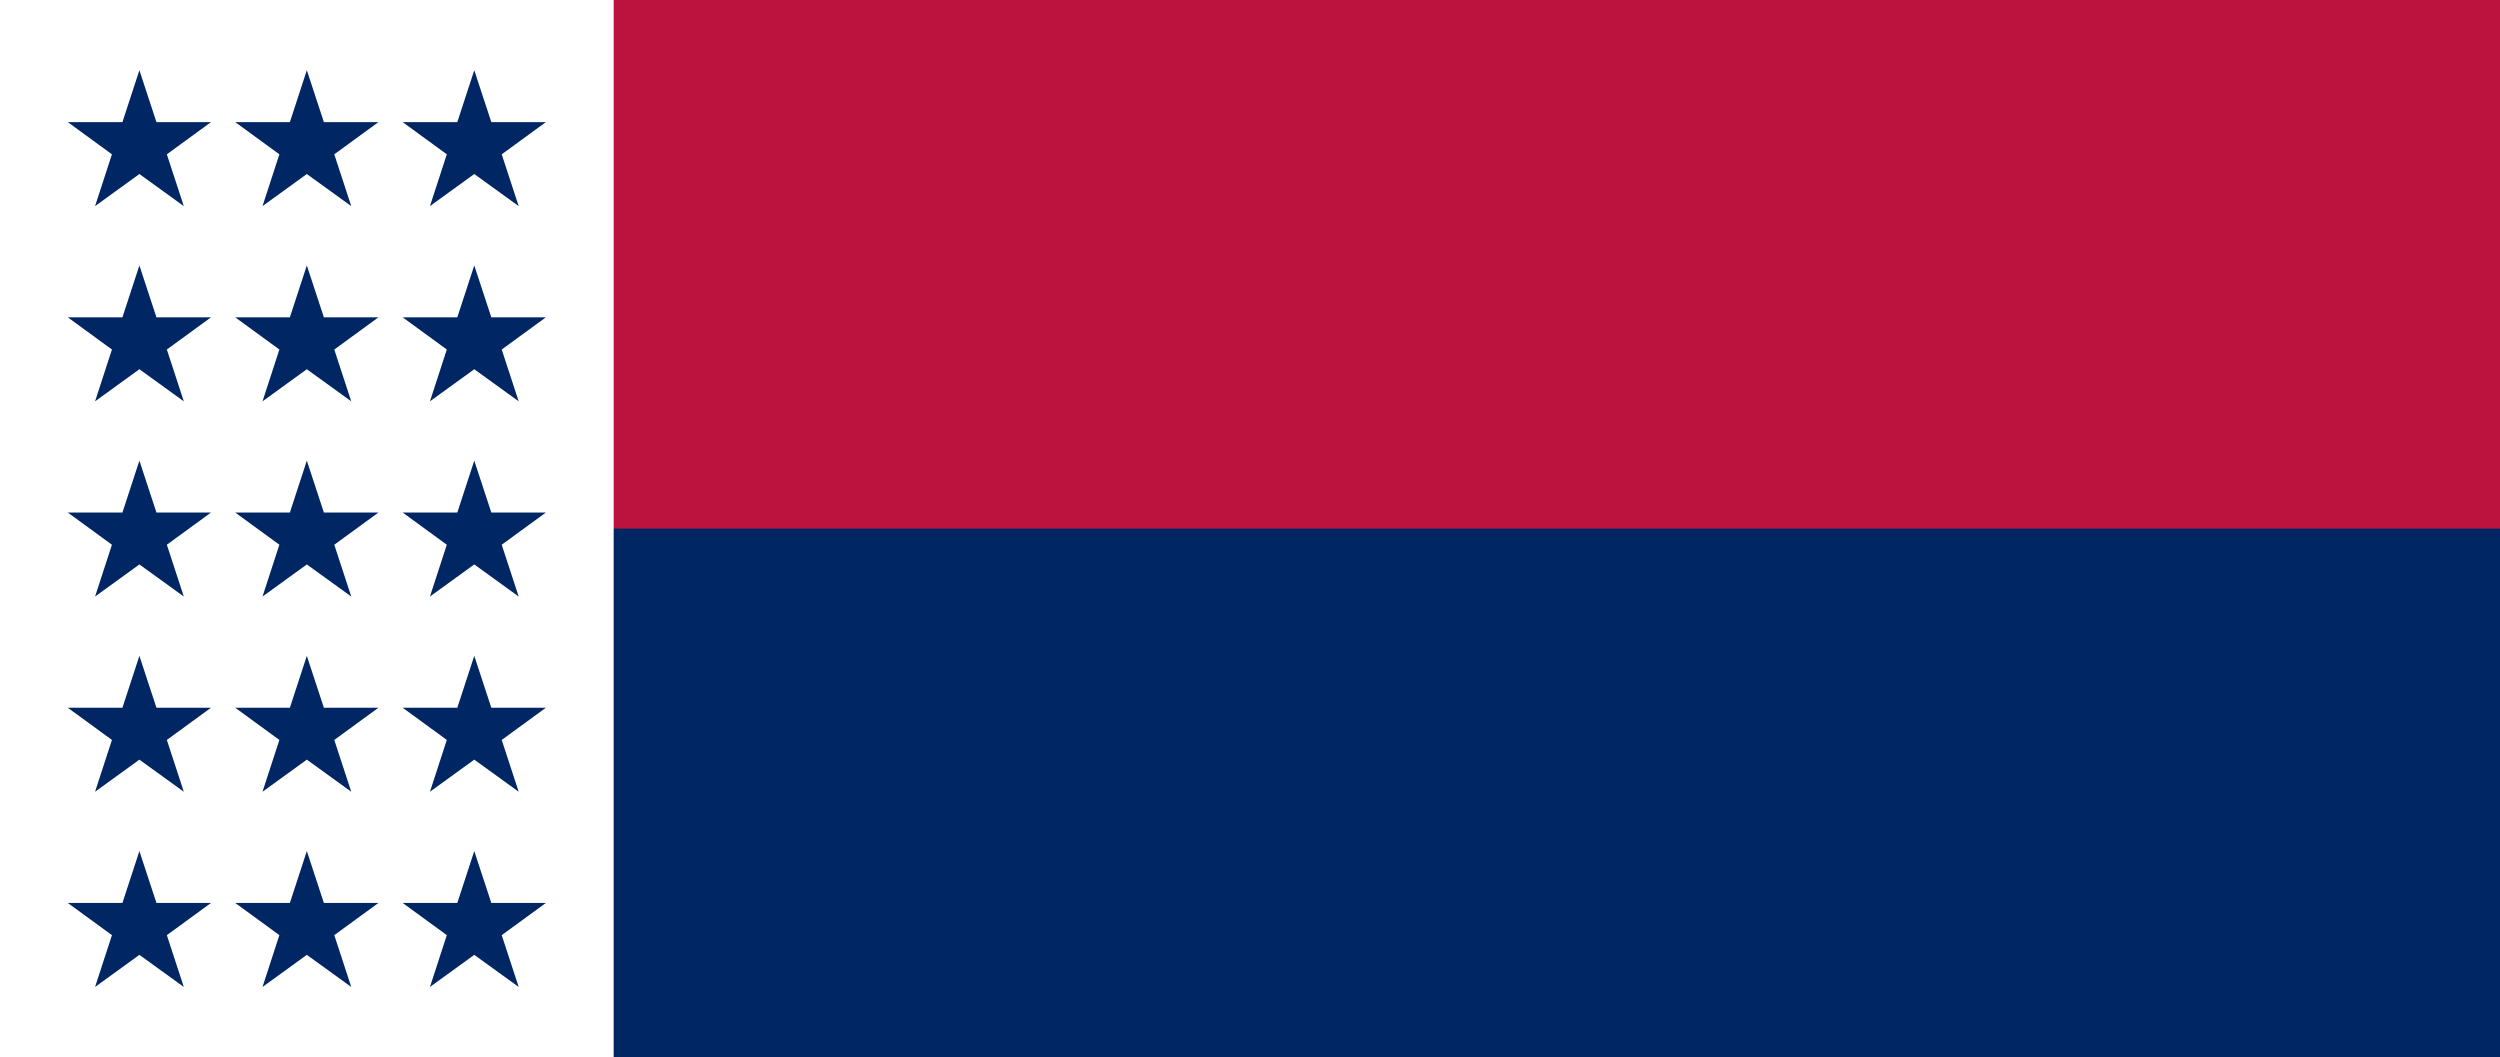
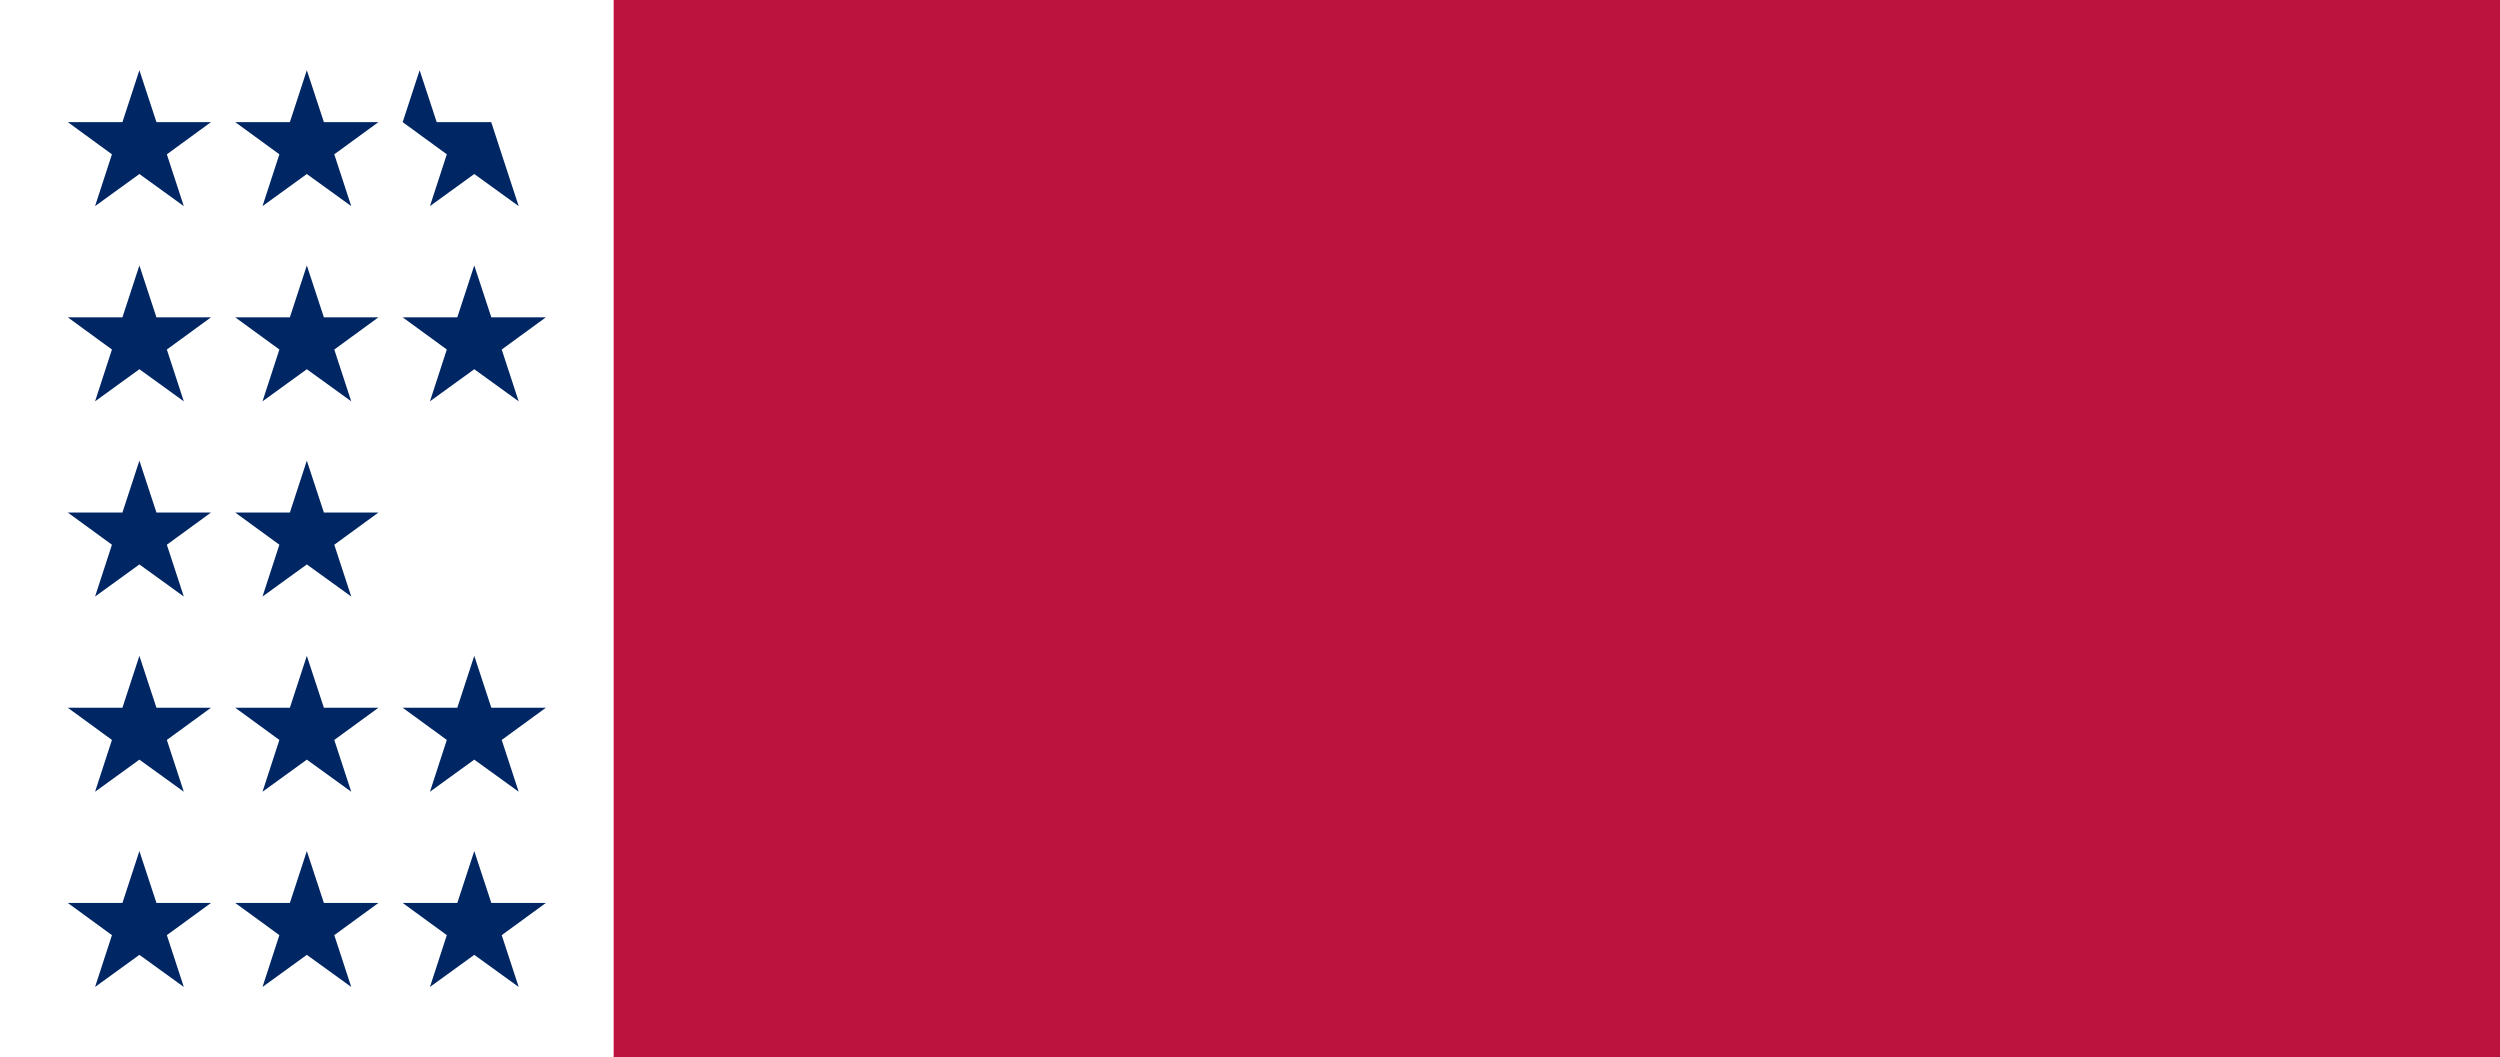
<svg xmlns="http://www.w3.org/2000/svg" xmlns:ns1="http://www.inkscape.org/namespaces/inkscape" xmlns:ns2="http://sodipodi.sourceforge.net/DTD/sodipodi-0.dtd" version="1.0" width="1064.151" height="450" id="svg1307" ns1:version="1.1.2 (0a00cf5339, 2022-02-04)" ns2:docname="Flag of Polynesia (TaC).svg">
  <ns2:namedview pagecolor="#ffffff" bordercolor="#666666" borderopacity="1" objecttolerance="10" gridtolerance="10" guidetolerance="10" ns1:pageopacity="0" ns1:pageshadow="2" ns1:window-width="1366" ns1:window-height="715" id="namedview4664" showgrid="false" fit-margin-top="0" fit-margin-left="0" fit-margin-right="0" fit-margin-bottom="0" ns1:zoom="0.35333333" ns1:cx="631.13208" ns1:cy="-21.226415" ns1:window-x="0" ns1:window-y="0" ns1:window-maximized="1" ns1:current-layer="svg1307" ns1:pagecheckerboard="0" ns1:snap-page="true" />
  <defs id="defs3" />
  <rect width="1064.151" height="450" x="0" y="0" id="blue" style="fill:#bb133e;fill-opacity:1" />
-   <rect width="1064.151" height="225" x="0" y="225" id="red" style="fill:#002664;fill-opacity:1" />
  <path d="M 261.209,450 H 0 L 5.2339715e-4,0 H 261.209 Z" id="path279" style="fill:#ffffff;fill-opacity:1" ns1:connector-curvature="0" ns2:nodetypes="ccccc" />
  <g aria-label="★★★" id="text10466" style="font-size:79.502px;line-height:1.25;font-family:'Roundfra DEMO';-inkscape-font-specification:'Roundfra DEMO';fill:#002664;stroke-width:1.491">
    <path d="M 28.86,51.984 H 52.112 L 59.333,29.896 66.592,51.984 H 89.806 L 71.017,65.687 78.237,87.736 59.333,74.072 40.466,87.736 47.648,65.687 Z" id="path17554" />
    <path d="m 100.131,51.984 h 23.253 l 7.22,-22.088 7.259,22.088 h 23.214 L 142.289,65.687 149.509,87.736 130.605,74.072 111.738,87.736 118.92,65.687 Z" id="path17556" />
-     <path d="m 171.403,51.984 h 23.253 l 7.22,-22.088 7.259,22.088 h 23.214 L 213.561,65.687 220.781,87.736 201.876,74.072 183.01,87.736 190.192,65.687 Z" id="path17558" />
+     <path d="m 171.403,51.984 l 7.22,-22.088 7.259,22.088 h 23.214 L 213.561,65.687 220.781,87.736 201.876,74.072 183.01,87.736 190.192,65.687 Z" id="path17558" />
  </g>
  <g aria-label="★★★" id="text14160" style="font-size:79.502px;line-height:1.25;font-family:'Roundfra DEMO';-inkscape-font-specification:'Roundfra DEMO';fill:#002664;stroke-width:1.491">
    <path d="m 28.86,135.076 h 23.253 l 7.22,-22.088 7.259,22.088 h 23.214 l -18.788,13.703 7.22,22.049 -18.905,-13.664 -18.866,13.664 7.182,-22.049 z" id="path17561" />
    <path d="m 100.131,135.076 h 23.253 l 7.22,-22.088 7.259,22.088 h 23.214 l -18.788,13.703 7.22,22.049 -18.905,-13.664 -18.866,13.664 7.182,-22.049 z" id="path17563" />
    <path d="m 171.403,135.076 h 23.253 l 7.22,-22.088 7.259,22.088 h 23.214 l -18.788,13.703 7.22,22.049 -18.905,-13.664 -18.866,13.664 7.182,-22.049 z" id="path17565" />
  </g>
  <g aria-label="★★★" id="text14164" style="font-size:79.502px;line-height:1.25;font-family:'Roundfra DEMO';-inkscape-font-specification:'Roundfra DEMO';fill:#002664;stroke-width:1.491">
    <path d="m 28.86,218.168 h 23.253 l 7.22,-22.088 7.259,22.088 h 23.214 l -18.788,13.703 7.22,22.049 -18.905,-13.664 -18.866,13.664 7.182,-22.049 z" id="path17568" />
    <path d="m 100.131,218.168 h 23.253 l 7.22,-22.088 7.259,22.088 h 23.214 l -18.788,13.703 7.22,22.049 -18.905,-13.664 -18.866,13.664 7.182,-22.049 z" id="path17570" />
-     <path d="m 171.403,218.168 h 23.253 l 7.22,-22.088 7.259,22.088 h 23.214 l -18.788,13.703 7.22,22.049 -18.905,-13.664 -18.866,13.664 7.182,-22.049 z" id="path17572" />
  </g>
  <g aria-label="★★★" id="text14168" style="font-size:79.502px;line-height:1.25;font-family:'Roundfra DEMO';-inkscape-font-specification:'Roundfra DEMO';fill:#002664;stroke-width:1.491">
    <path d="m 28.86,301.26 h 23.253 l 7.22,-22.088 7.259,22.088 h 23.214 l -18.788,13.703 7.22,22.049 -18.905,-13.664 -18.866,13.664 7.182,-22.049 z" id="path17575" />
    <path d="m 100.131,301.26 h 23.253 l 7.22,-22.088 7.259,22.088 h 23.214 l -18.788,13.703 7.22,22.049 -18.905,-13.664 -18.866,13.664 7.182,-22.049 z" id="path17577" />
    <path d="m 171.403,301.26 h 23.253 l 7.22,-22.088 7.259,22.088 h 23.214 l -18.788,13.703 7.22,22.049 -18.905,-13.664 -18.866,13.664 7.182,-22.049 z" id="path17579" />
  </g>
  <g aria-label="★★★" id="text14172" style="font-size:79.502px;line-height:1.25;font-family:'Roundfra DEMO';-inkscape-font-specification:'Roundfra DEMO';fill:#002664;stroke-width:1.491">
    <path d="m 28.86,384.352 h 23.253 l 7.22,-22.088 7.259,22.088 h 23.214 l -18.788,13.703 7.22,22.049 -18.905,-13.664 -18.866,13.664 7.182,-22.049 z" id="path17582" />
    <path d="m 100.131,384.352 h 23.253 l 7.22,-22.088 7.259,22.088 h 23.214 l -18.788,13.703 7.22,22.049 -18.905,-13.664 -18.866,13.664 7.182,-22.049 z" id="path17584" />
    <path d="m 171.403,384.352 h 23.253 l 7.22,-22.088 7.259,22.088 h 23.214 l -18.788,13.703 7.22,22.049 -18.905,-13.664 -18.866,13.664 7.182,-22.049 z" id="path17586" />
  </g>
</svg>